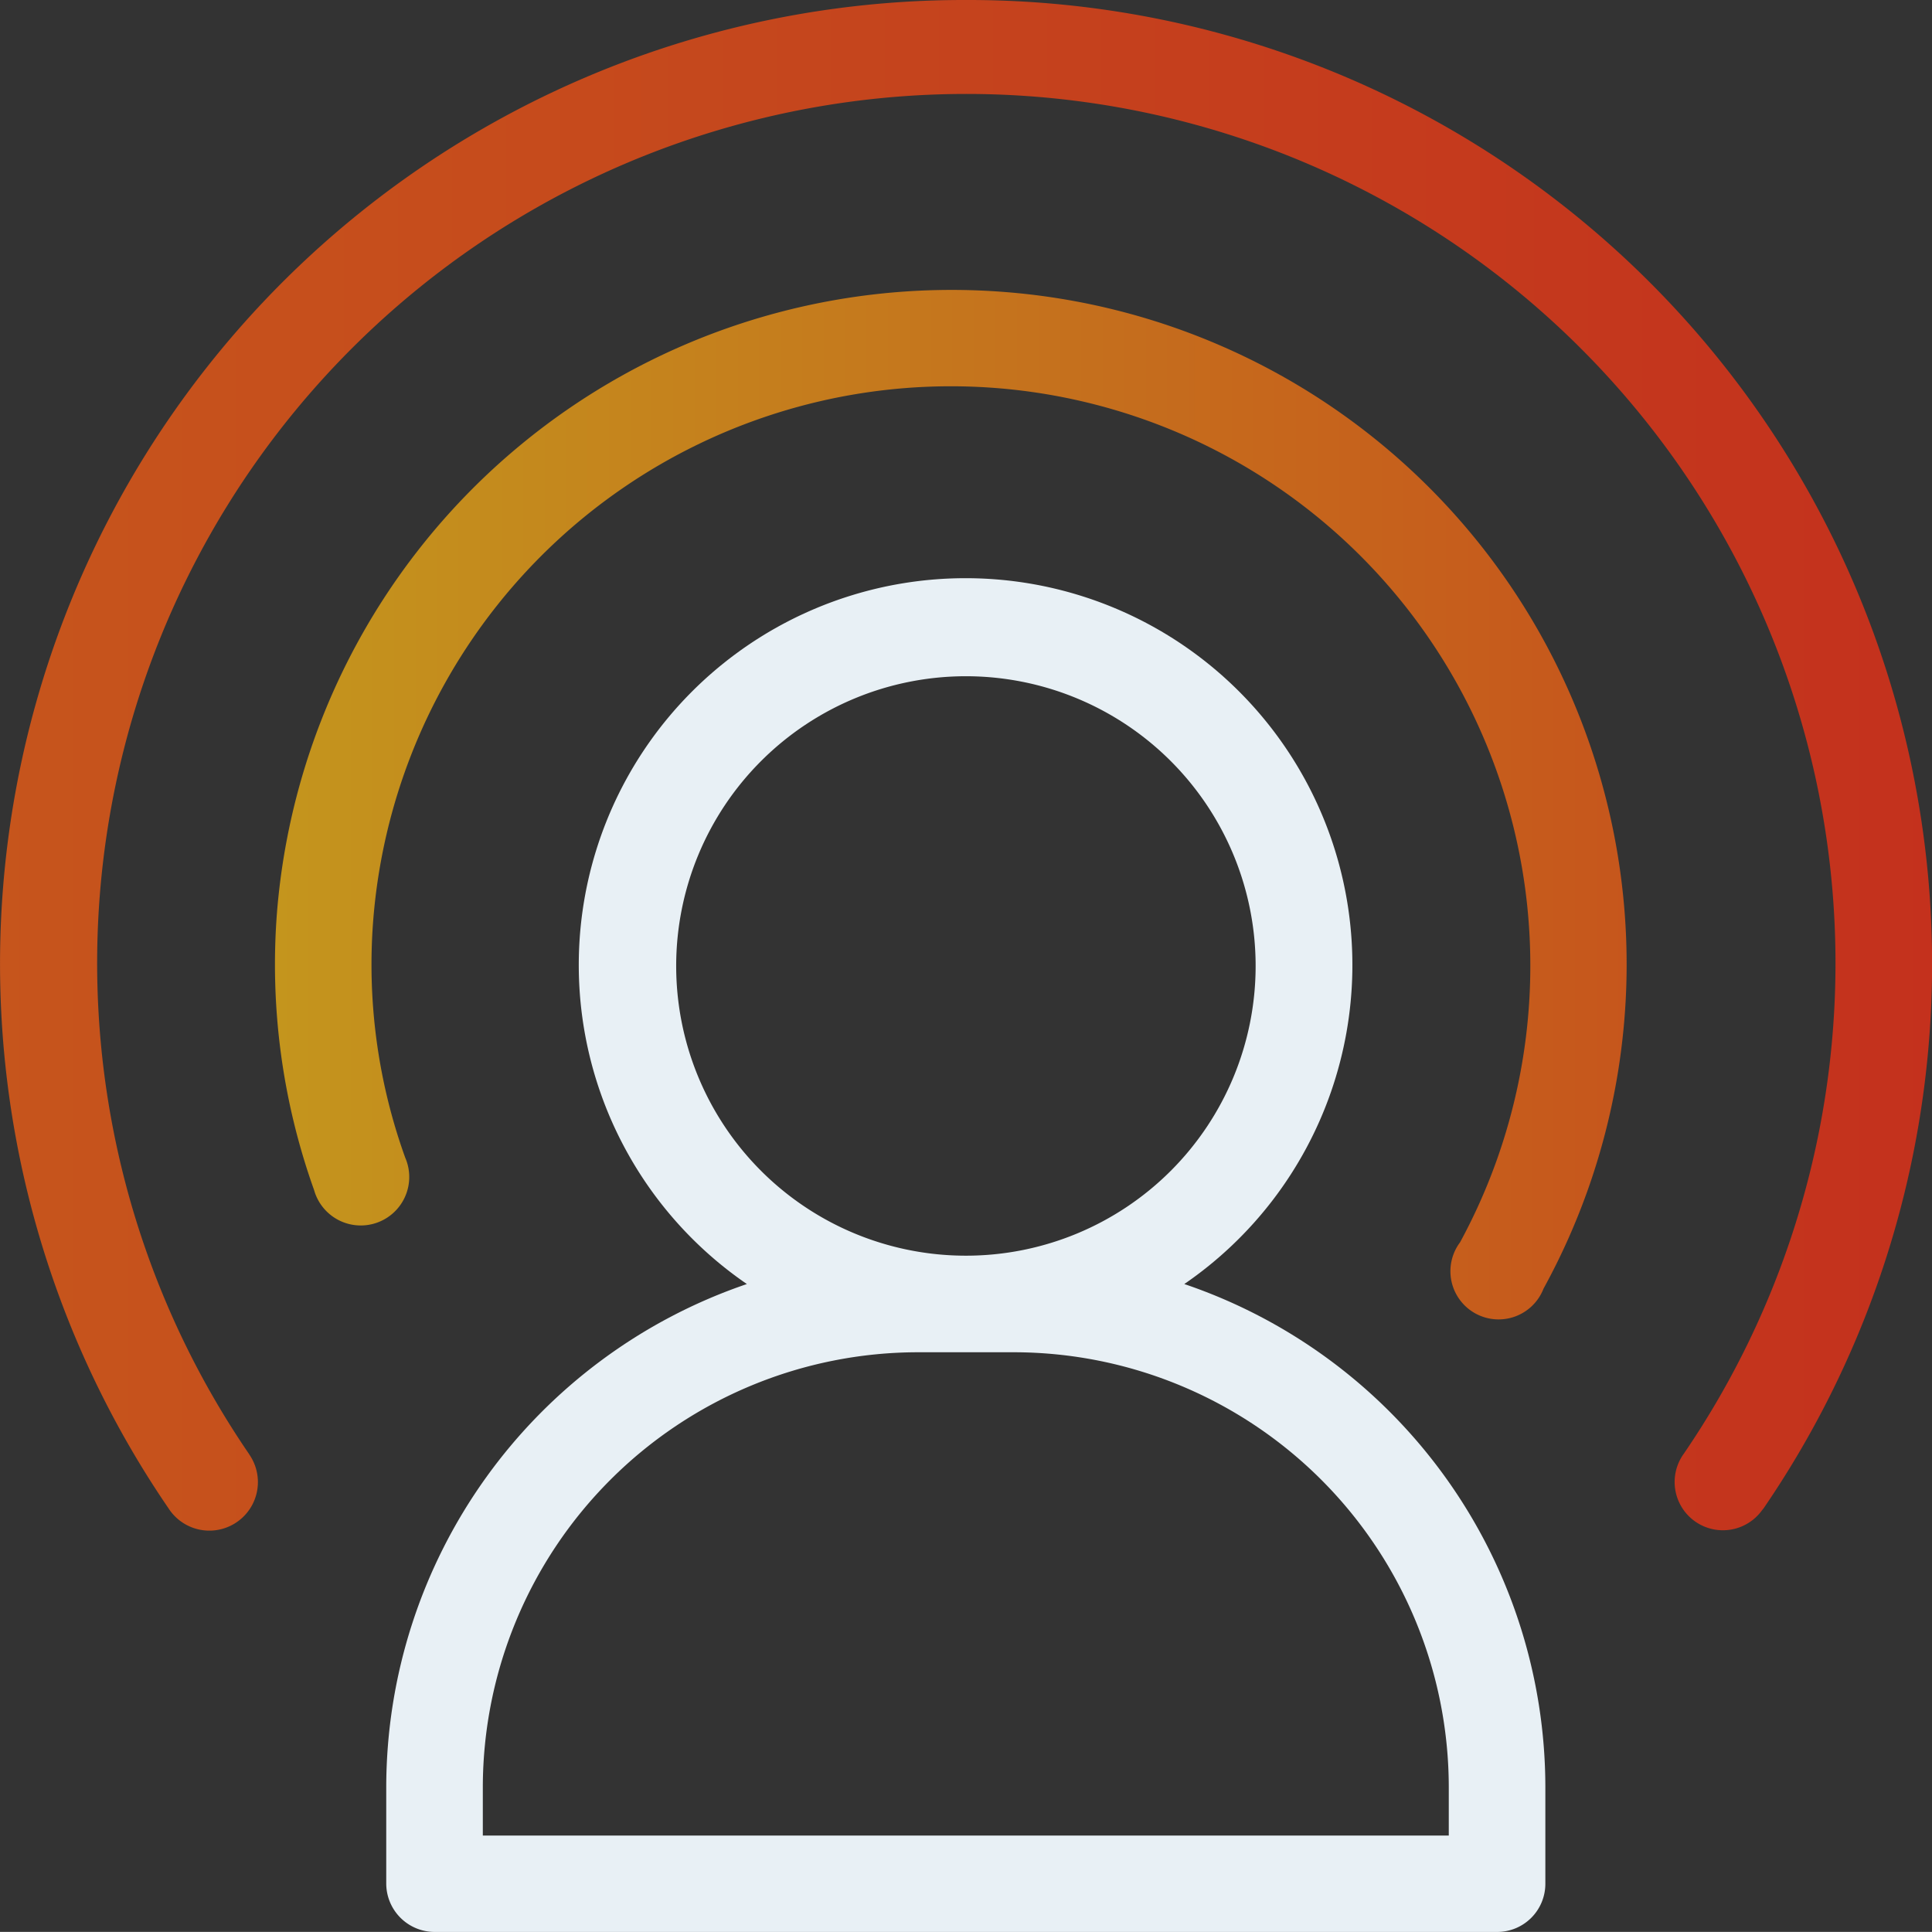
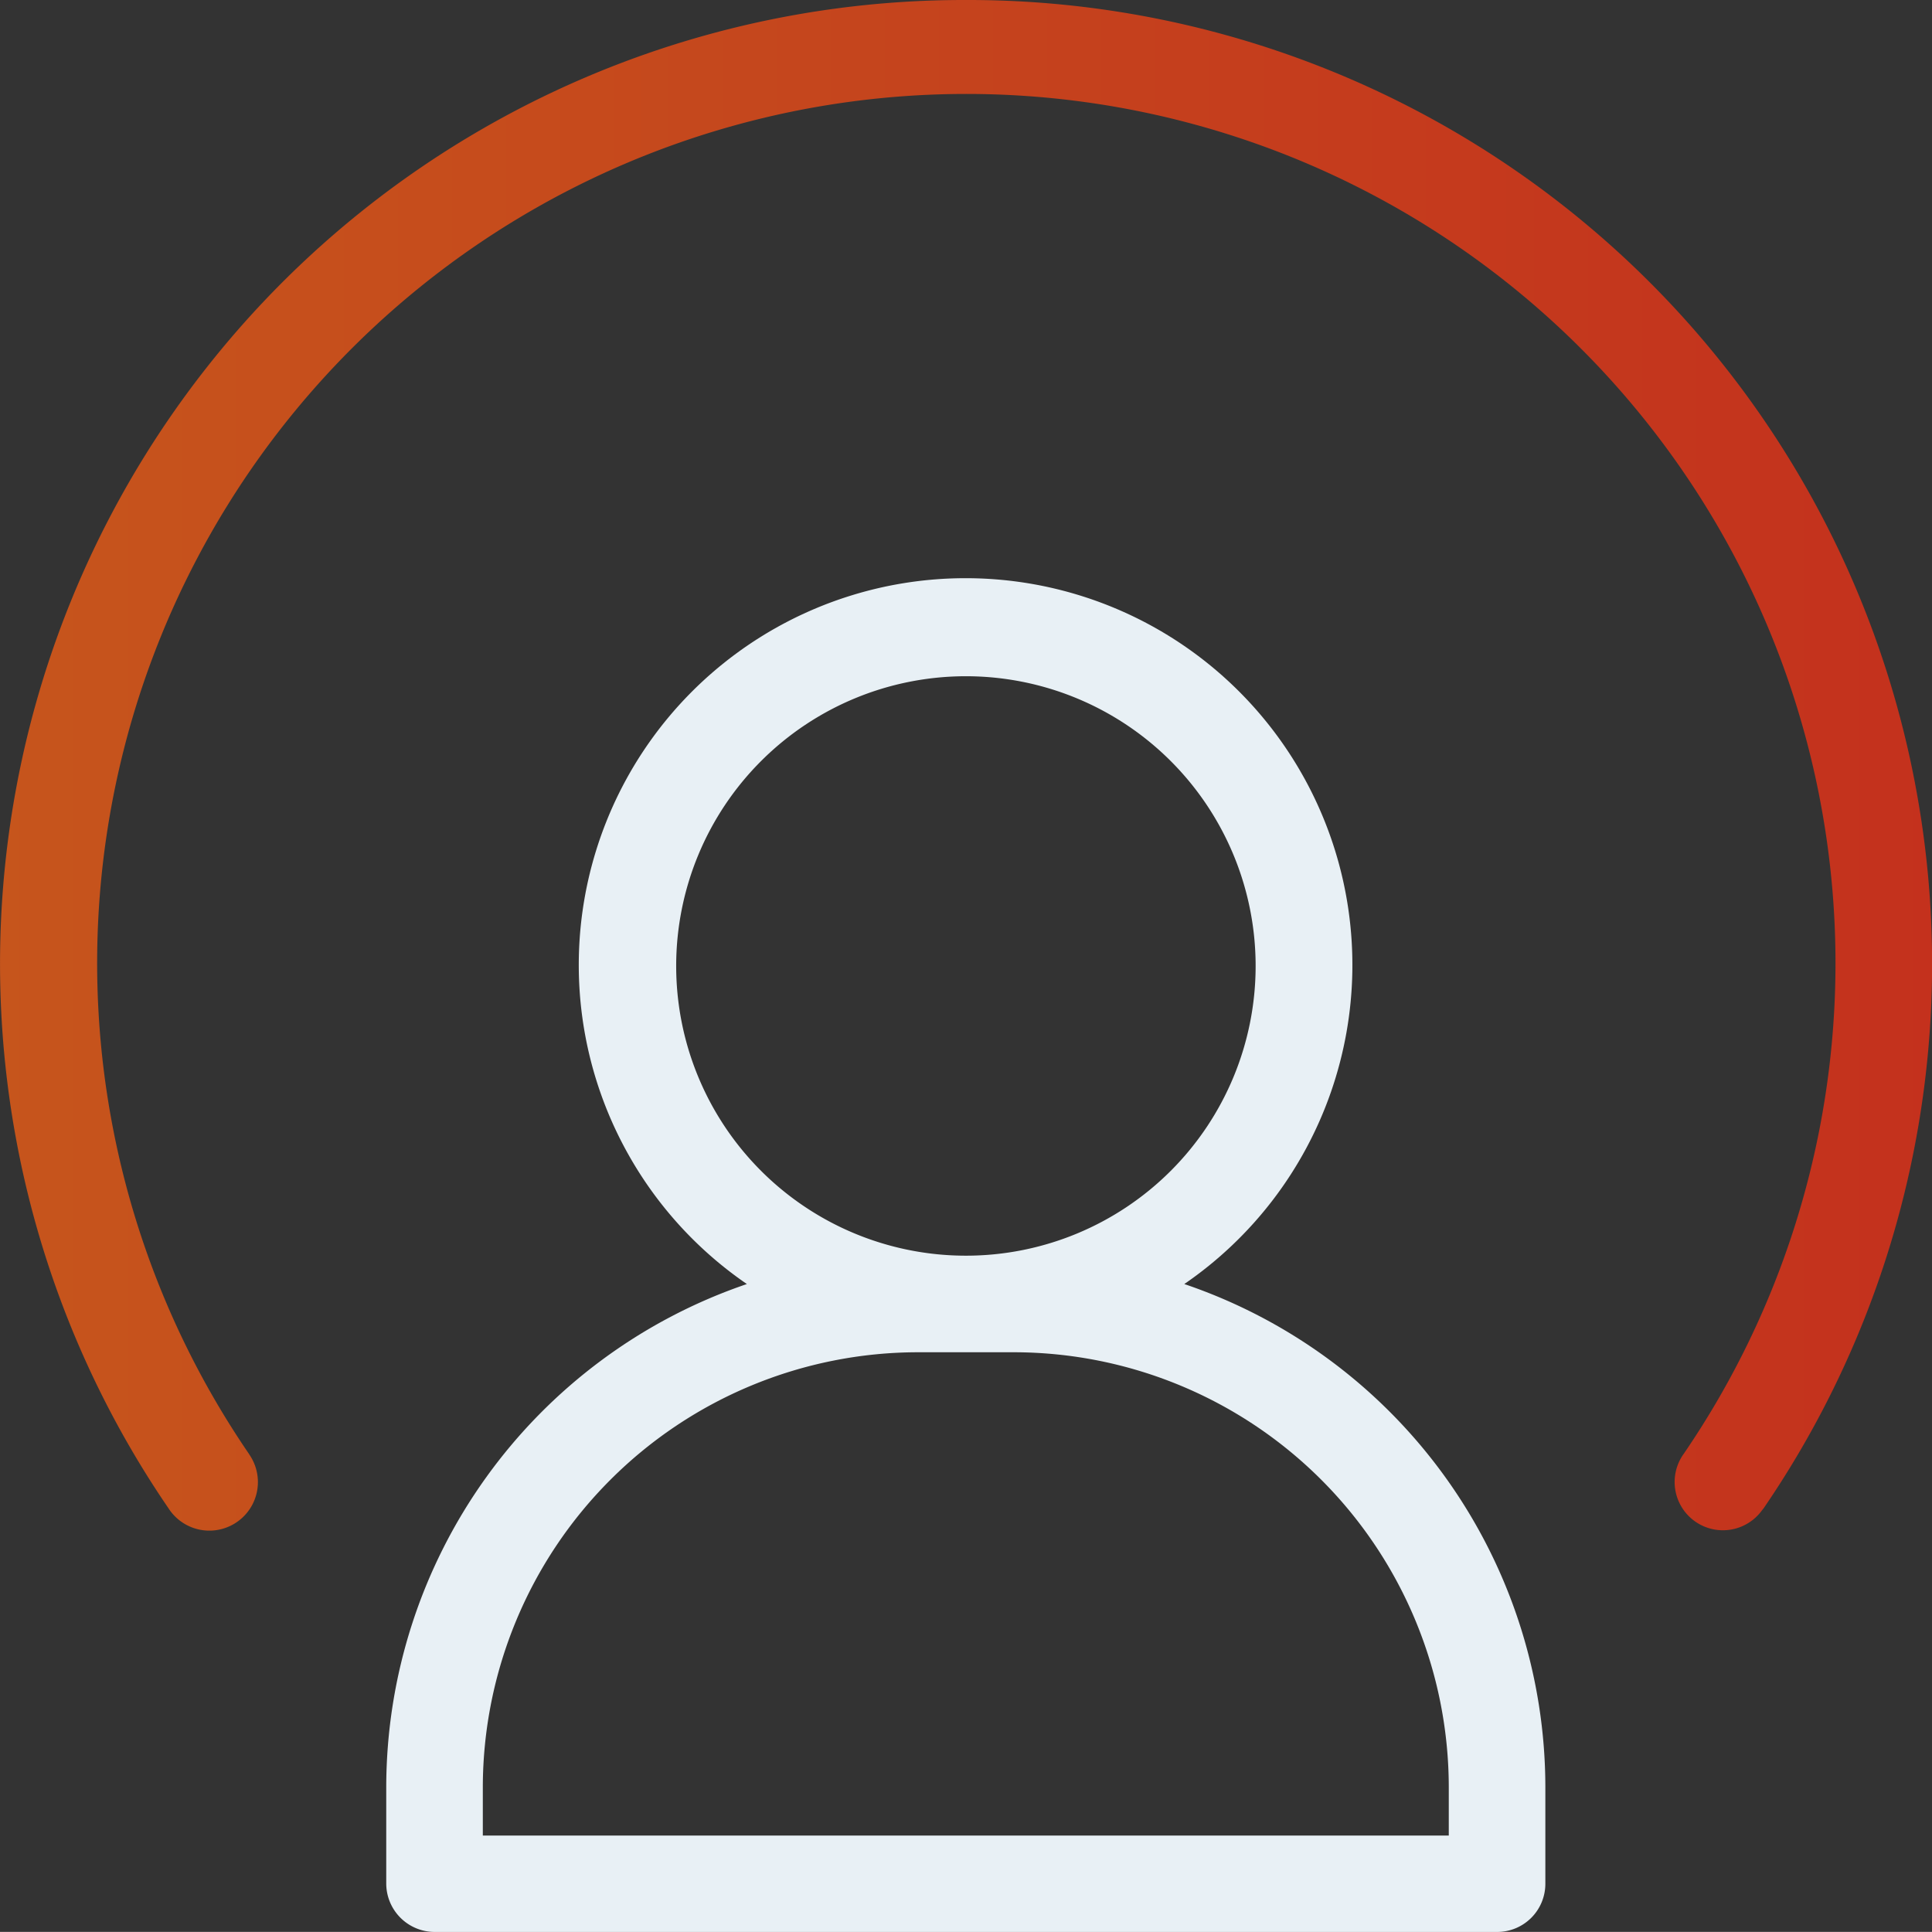
<svg xmlns="http://www.w3.org/2000/svg" id="expressify-icon-3" width="71.739" height="71.736" viewBox="0 0 71.739 71.736">
  <rect x="0" y="0" width="71.739" height="71.736" fill="#333333" stroke="none" />
  <defs>
    <linearGradient id="linear-gradient" x1="0.011" y1="0.476" x2="1.011" y2="0.476" gradientUnits="objectBoundingBox">
      <stop offset="0" stop-color="#f4b516" />
      <stop offset="1" stop-color="#f76014" />
    </linearGradient>
    <linearGradient id="linear-gradient-2" y1="0.5" x2="1" y2="0.5" gradientUnits="objectBoundingBox">
      <stop offset="0" stop-color="#f76014" />
      <stop offset="1" stop-color="#f43016" />
    </linearGradient>
  </defs>
  <g id="Layer_1" data-name="Layer 1">
-     <path id="Path_13724" data-name="Path 13724" d="M40.3,13.977a25.133,25.133,0,0,0-27.038,23A24.878,24.878,0,0,0,14.636,47.32a1.8,1.8,0,1,0,3.385-1.2,21.152,21.152,0,0,1-1.185-8.861A21.516,21.516,0,1,1,57.188,49.264a1.789,1.789,0,1,0,3.1,1.719A25.04,25.04,0,0,0,40.3,13.977Z" transform="translate(-2.974 -3.133)" opacity="0.75" fill="url(#linear-gradient)" />
    <path id="Path_13725" data-name="Path 13725" d="M35.869,0A35.791,35.791,0,0,0,6.259,56.005a1.8,1.8,0,1,0,3.036-1.944l-.054-.085a32.274,32.274,0,1,1,53.287,0,1.791,1.791,0,0,0,2.9,2.107l.062-.077A35.791,35.791,0,0,0,35.869,0Z" transform="translate(-0.003 0)" opacity="0.75" fill="url(#linear-gradient-2)" />
    <path id="Path_13726" data-name="Path 13726" d="M48.153,53.942a14.363,14.363,0,1,0-16.242,0A19.758,19.758,0,0,0,18.52,72.616V76.2a1.8,1.8,0,0,0,1.8,1.8H59.771a1.789,1.789,0,0,0,1.789-1.8V72.616A19.742,19.742,0,0,0,48.153,53.942ZM29.286,42.131A10.758,10.758,0,1,1,40.044,52.889,10.758,10.758,0,0,1,29.286,42.131Zm28.688,32.29H22.106v-1.8A16.172,16.172,0,0,1,38.255,56.475h3.586A16.164,16.164,0,0,1,57.974,72.616Z" transform="translate(-4.178 -6.263)" fill="#e8f0f5" />
  </g>
</svg>